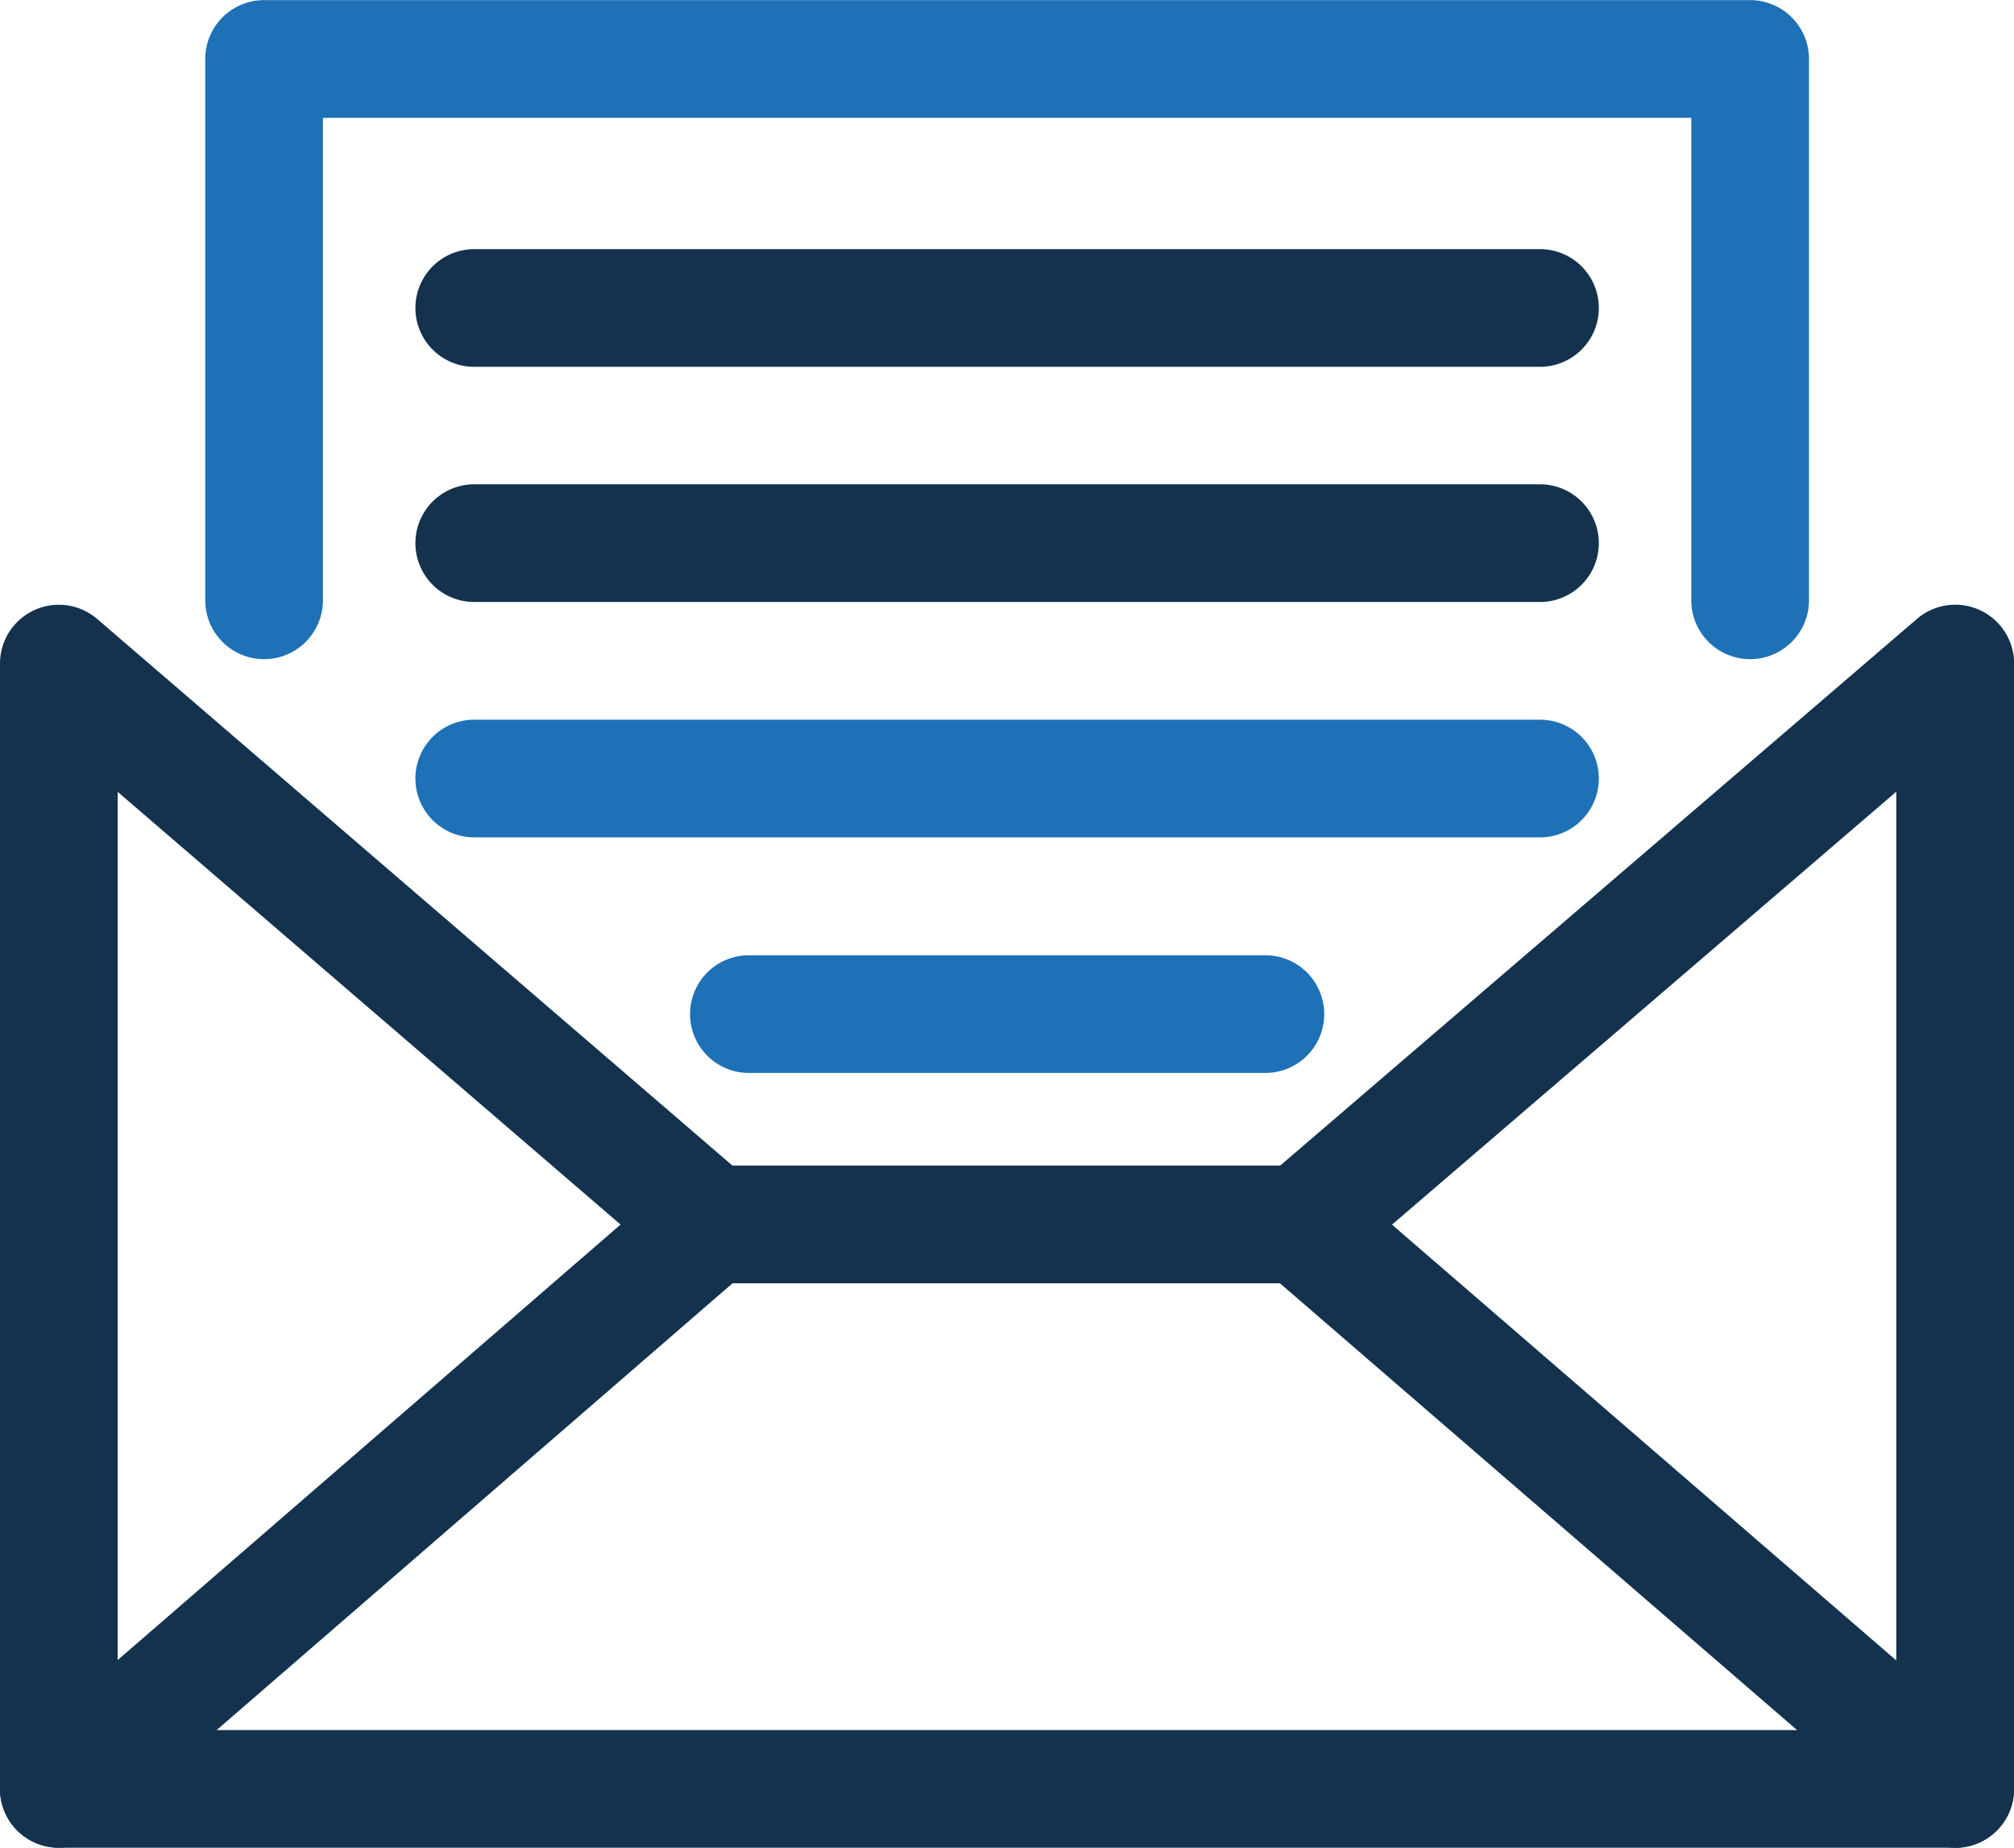
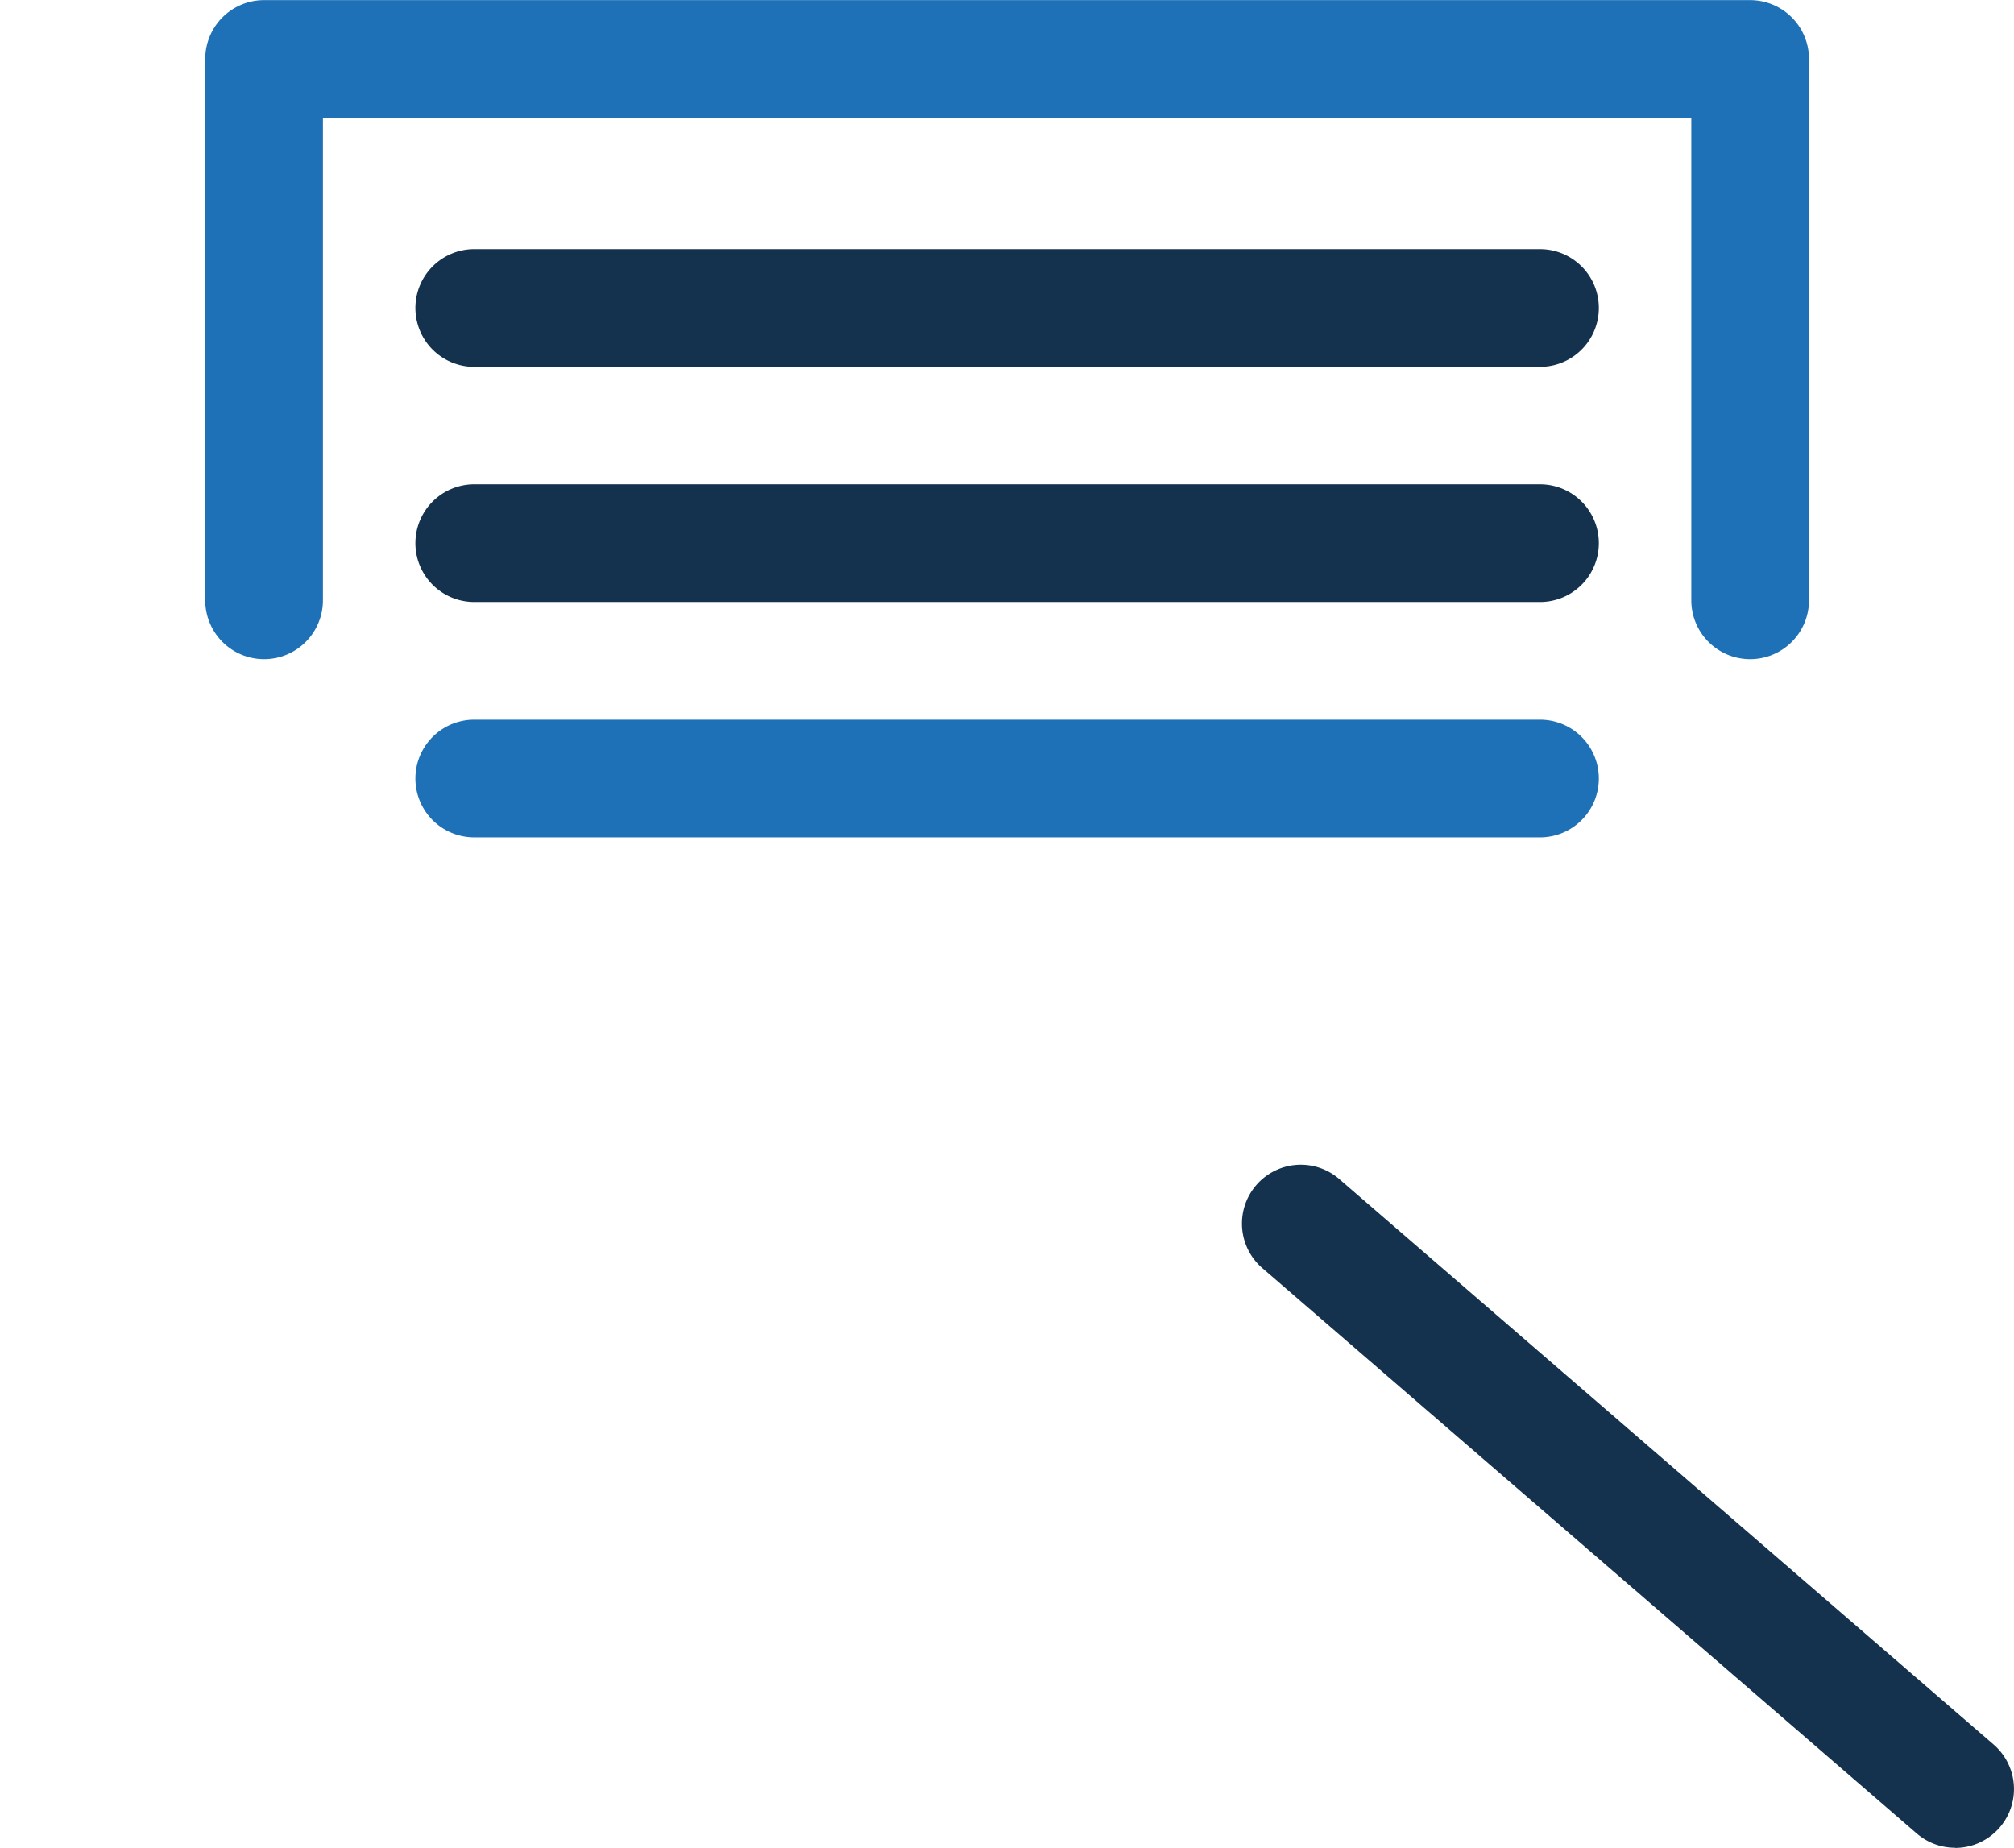
<svg xmlns="http://www.w3.org/2000/svg" width="51.339" height="47.102" viewBox="0 0 51.339 47.102">
  <g id="Group_443" data-name="Group 443" transform="translate(-94.336 -19.449)">
    <g id="Group_198" data-name="Group 198">
-       <path id="Path_195" data-name="Path 195" d="M144.175,66.551H95.836a1.5,1.5,0,0,1-1.5-1.5V36.365a1.5,1.5,0,0,1,2.478-1.137l16.193,13.934h13.962L143.2,35.227a1.5,1.5,0,0,1,2.478,1.138V65.051A1.5,1.5,0,0,1,144.175,66.551Zm-46.839-3h45.339V39.63L128.5,51.8a1.506,1.506,0,0,1-.978.362H112.45a1.5,1.5,0,0,1-.978-.363L97.336,39.635Z" fill="#14324d" />
-     </g>
+       </g>
    <g id="Group_199" data-name="Group 199">
-       <path id="Path_196" data-name="Path 196" d="M95.837,66.551a1.5,1.5,0,0,1-.984-2.634l16.615-14.389a1.5,1.5,0,0,1,1.965,2.267L96.818,66.185A1.494,1.494,0,0,1,95.837,66.551Z" fill="#14324d" />
-     </g>
+       </g>
    <g id="Group_200" data-name="Group 200">
      <path id="Path_197" data-name="Path 197" d="M144.174,66.551a1.492,1.492,0,0,1-.98-.365L126.544,51.8a1.5,1.5,0,1,1,1.961-2.269l16.65,14.389a1.5,1.5,0,0,1-.981,2.635Z" fill="#14324d" />
    </g>
    <g id="Group_201" data-name="Group 201">
      <path id="Path_198" data-name="Path 198" d="M138.949,36.252a1.5,1.5,0,0,1-1.5-1.5v-12.3H102.568v12.3a1.5,1.5,0,1,1-3,0v-13.8a1.5,1.5,0,0,1,1.5-1.5h37.881a1.5,1.5,0,0,1,1.5,1.5v13.8A1.5,1.5,0,0,1,138.949,36.252Z" fill="#1e71b7" />
    </g>
    <g id="Group_202" data-name="Group 202">
      <path id="Path_199" data-name="Path 199" d="M138.949,33.752" fill="none" stroke="#2a5183" stroke-linecap="round" stroke-linejoin="round" stroke-width="3" />
    </g>
    <g id="Group_203" data-name="Group 203">
      <path id="Path_200" data-name="Path 200" d="M133.592,34.795H106.425a1.5,1.5,0,1,1,0-3h27.167a1.5,1.5,0,1,1,0,3Z" fill="#14324d" />
    </g>
    <g id="Group_204" data-name="Group 204">
      <path id="Path_201" data-name="Path 201" d="M133.592,40.795H106.425a1.5,1.5,0,0,1,0-3h27.167a1.5,1.5,0,0,1,0,3Z" fill="#1e71b7" />
    </g>
    <g id="Group_205" data-name="Group 205">
-       <path id="Path_202" data-name="Path 202" d="M126.592,46.8H113.426a1.5,1.5,0,0,1,0-3h13.166a1.5,1.5,0,0,1,0,3Z" fill="#1e71b7" />
-     </g>
+       </g>
    <g id="Group_206" data-name="Group 206">
      <path id="Path_203" data-name="Path 203" d="M133.592,28.8H106.425a1.5,1.5,0,0,1,0-3h27.167a1.5,1.5,0,0,1,0,3Z" fill="#14324d" />
    </g>
  </g>
</svg>